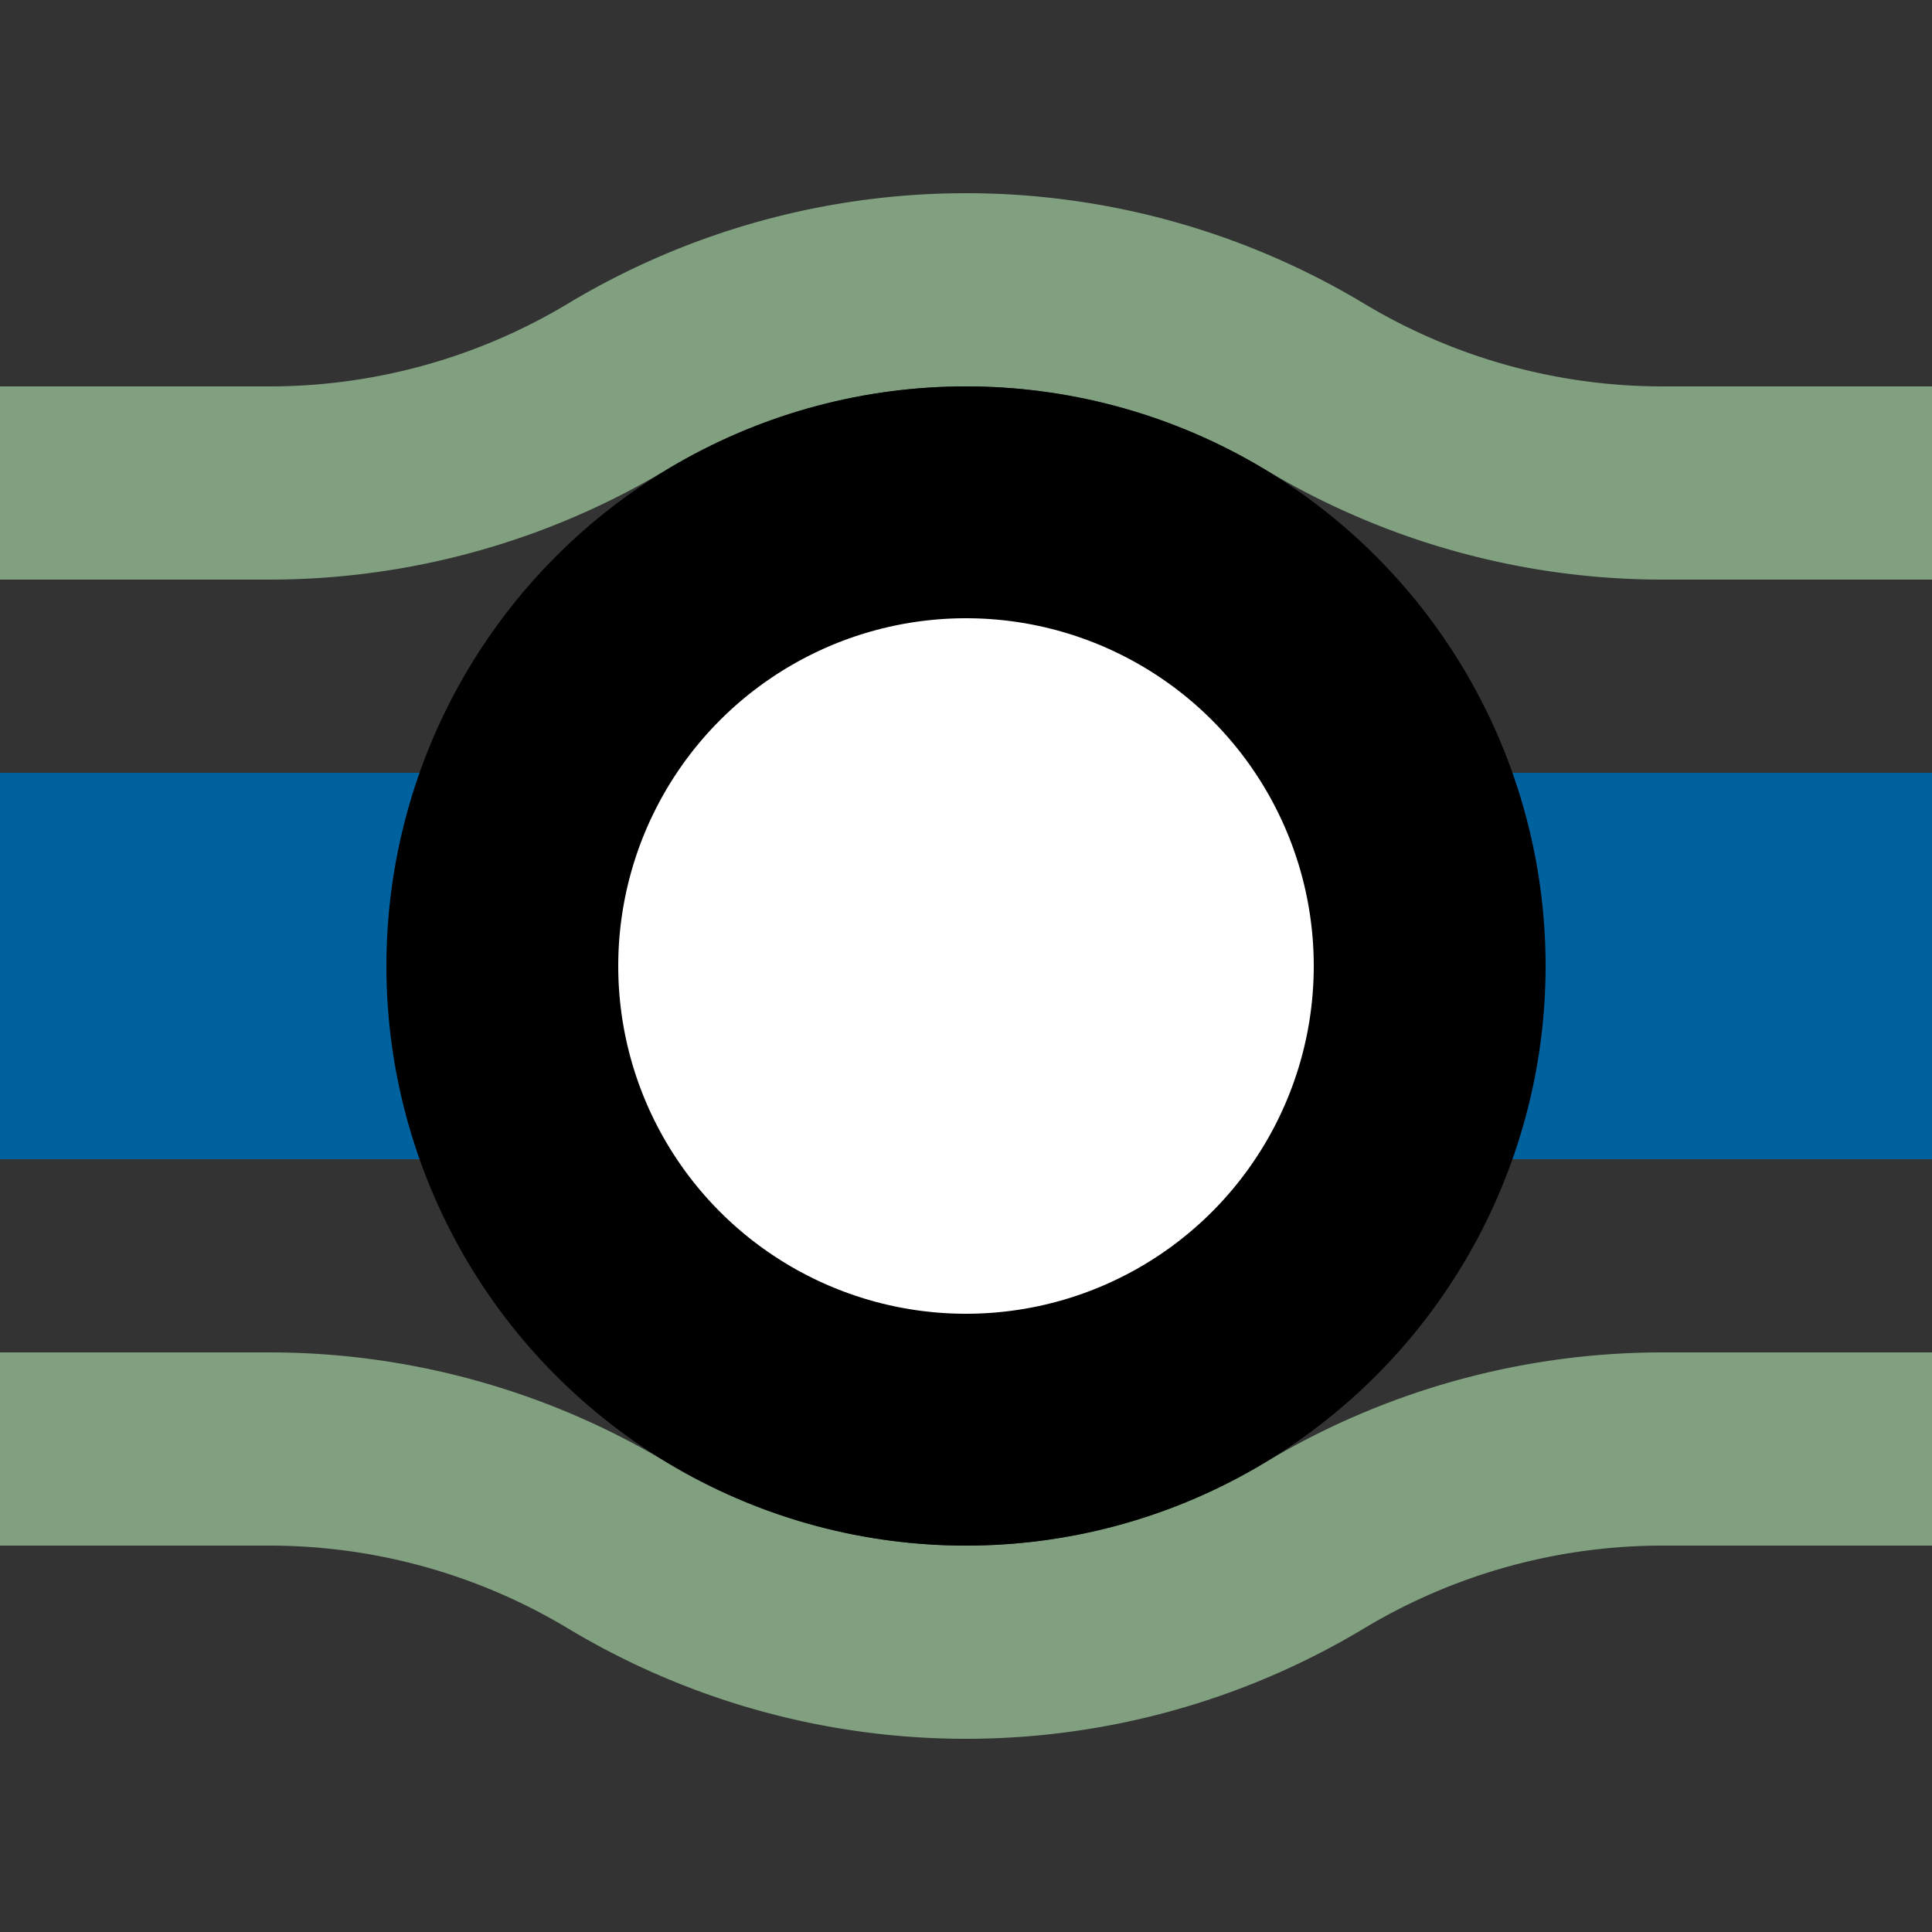
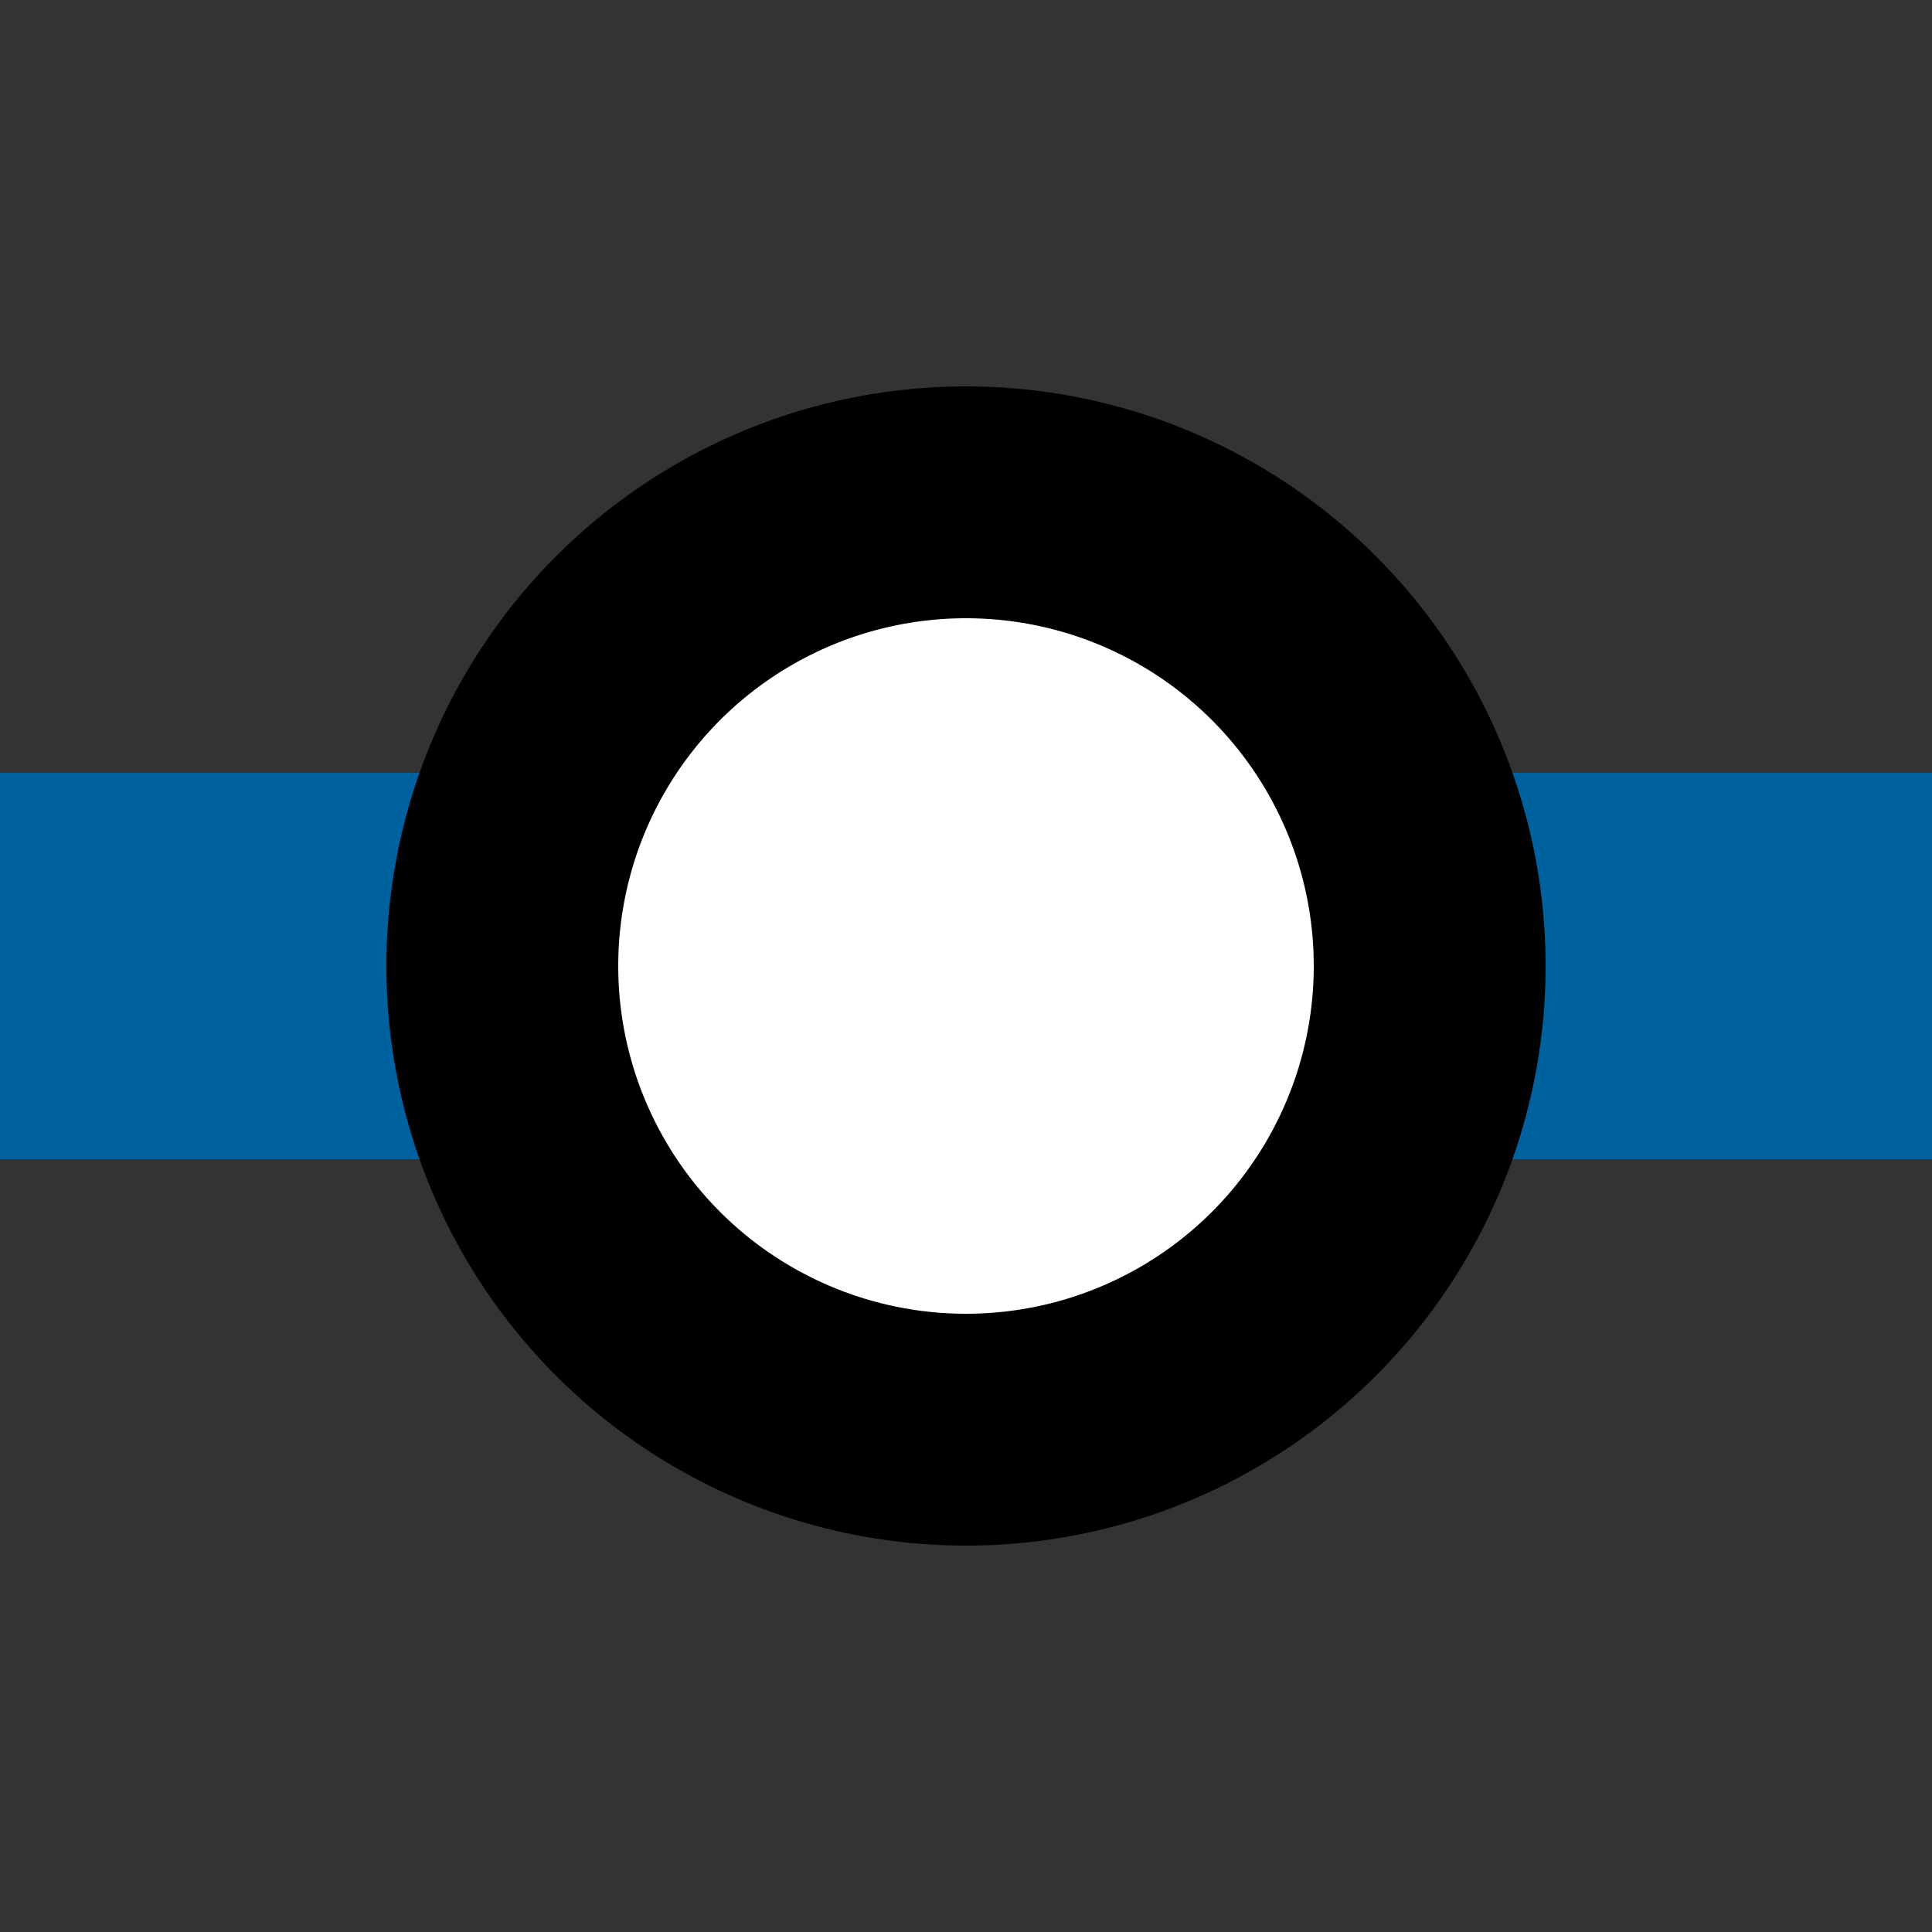
<svg xmlns="http://www.w3.org/2000/svg" width="500" height="500">
  <rect width="100%" height="100%" fill="#333333" stroke="none" />
  <g>
    <title>background</title>
    <rect fill="none" id="canvas_background" height="502" width="502" y="-1" x="-1" />
  </g>
  <g>
    <title>Layer 1</title>
-     <path transform="rotate(90 250,250) " id="svg_1" fill="none" stroke-width="50" stroke="#80A080" d="m125,0l0,69.72a175,175 0 0 1 -25,90.14a175,175 0 0 0 0,180.28a175,175 0 0 1 25,90.14l0,69.72m250,-500l0,69.72a175,175 0 0 0 25,90.14a175,175 0 0 1 0,180.28a175,175 0 0 0 -25,90.14l0,69.72" />
    <path transform="rotate(90 250,250) " id="svg_2" stroke-width="100" stroke="#00619f" fill="none" d="m250,0l0,500" />
    <circle id="svg_3" fill="white" stroke-width="60" stroke="black" r="120" cy="250" cx="250" />
  </g>
</svg>